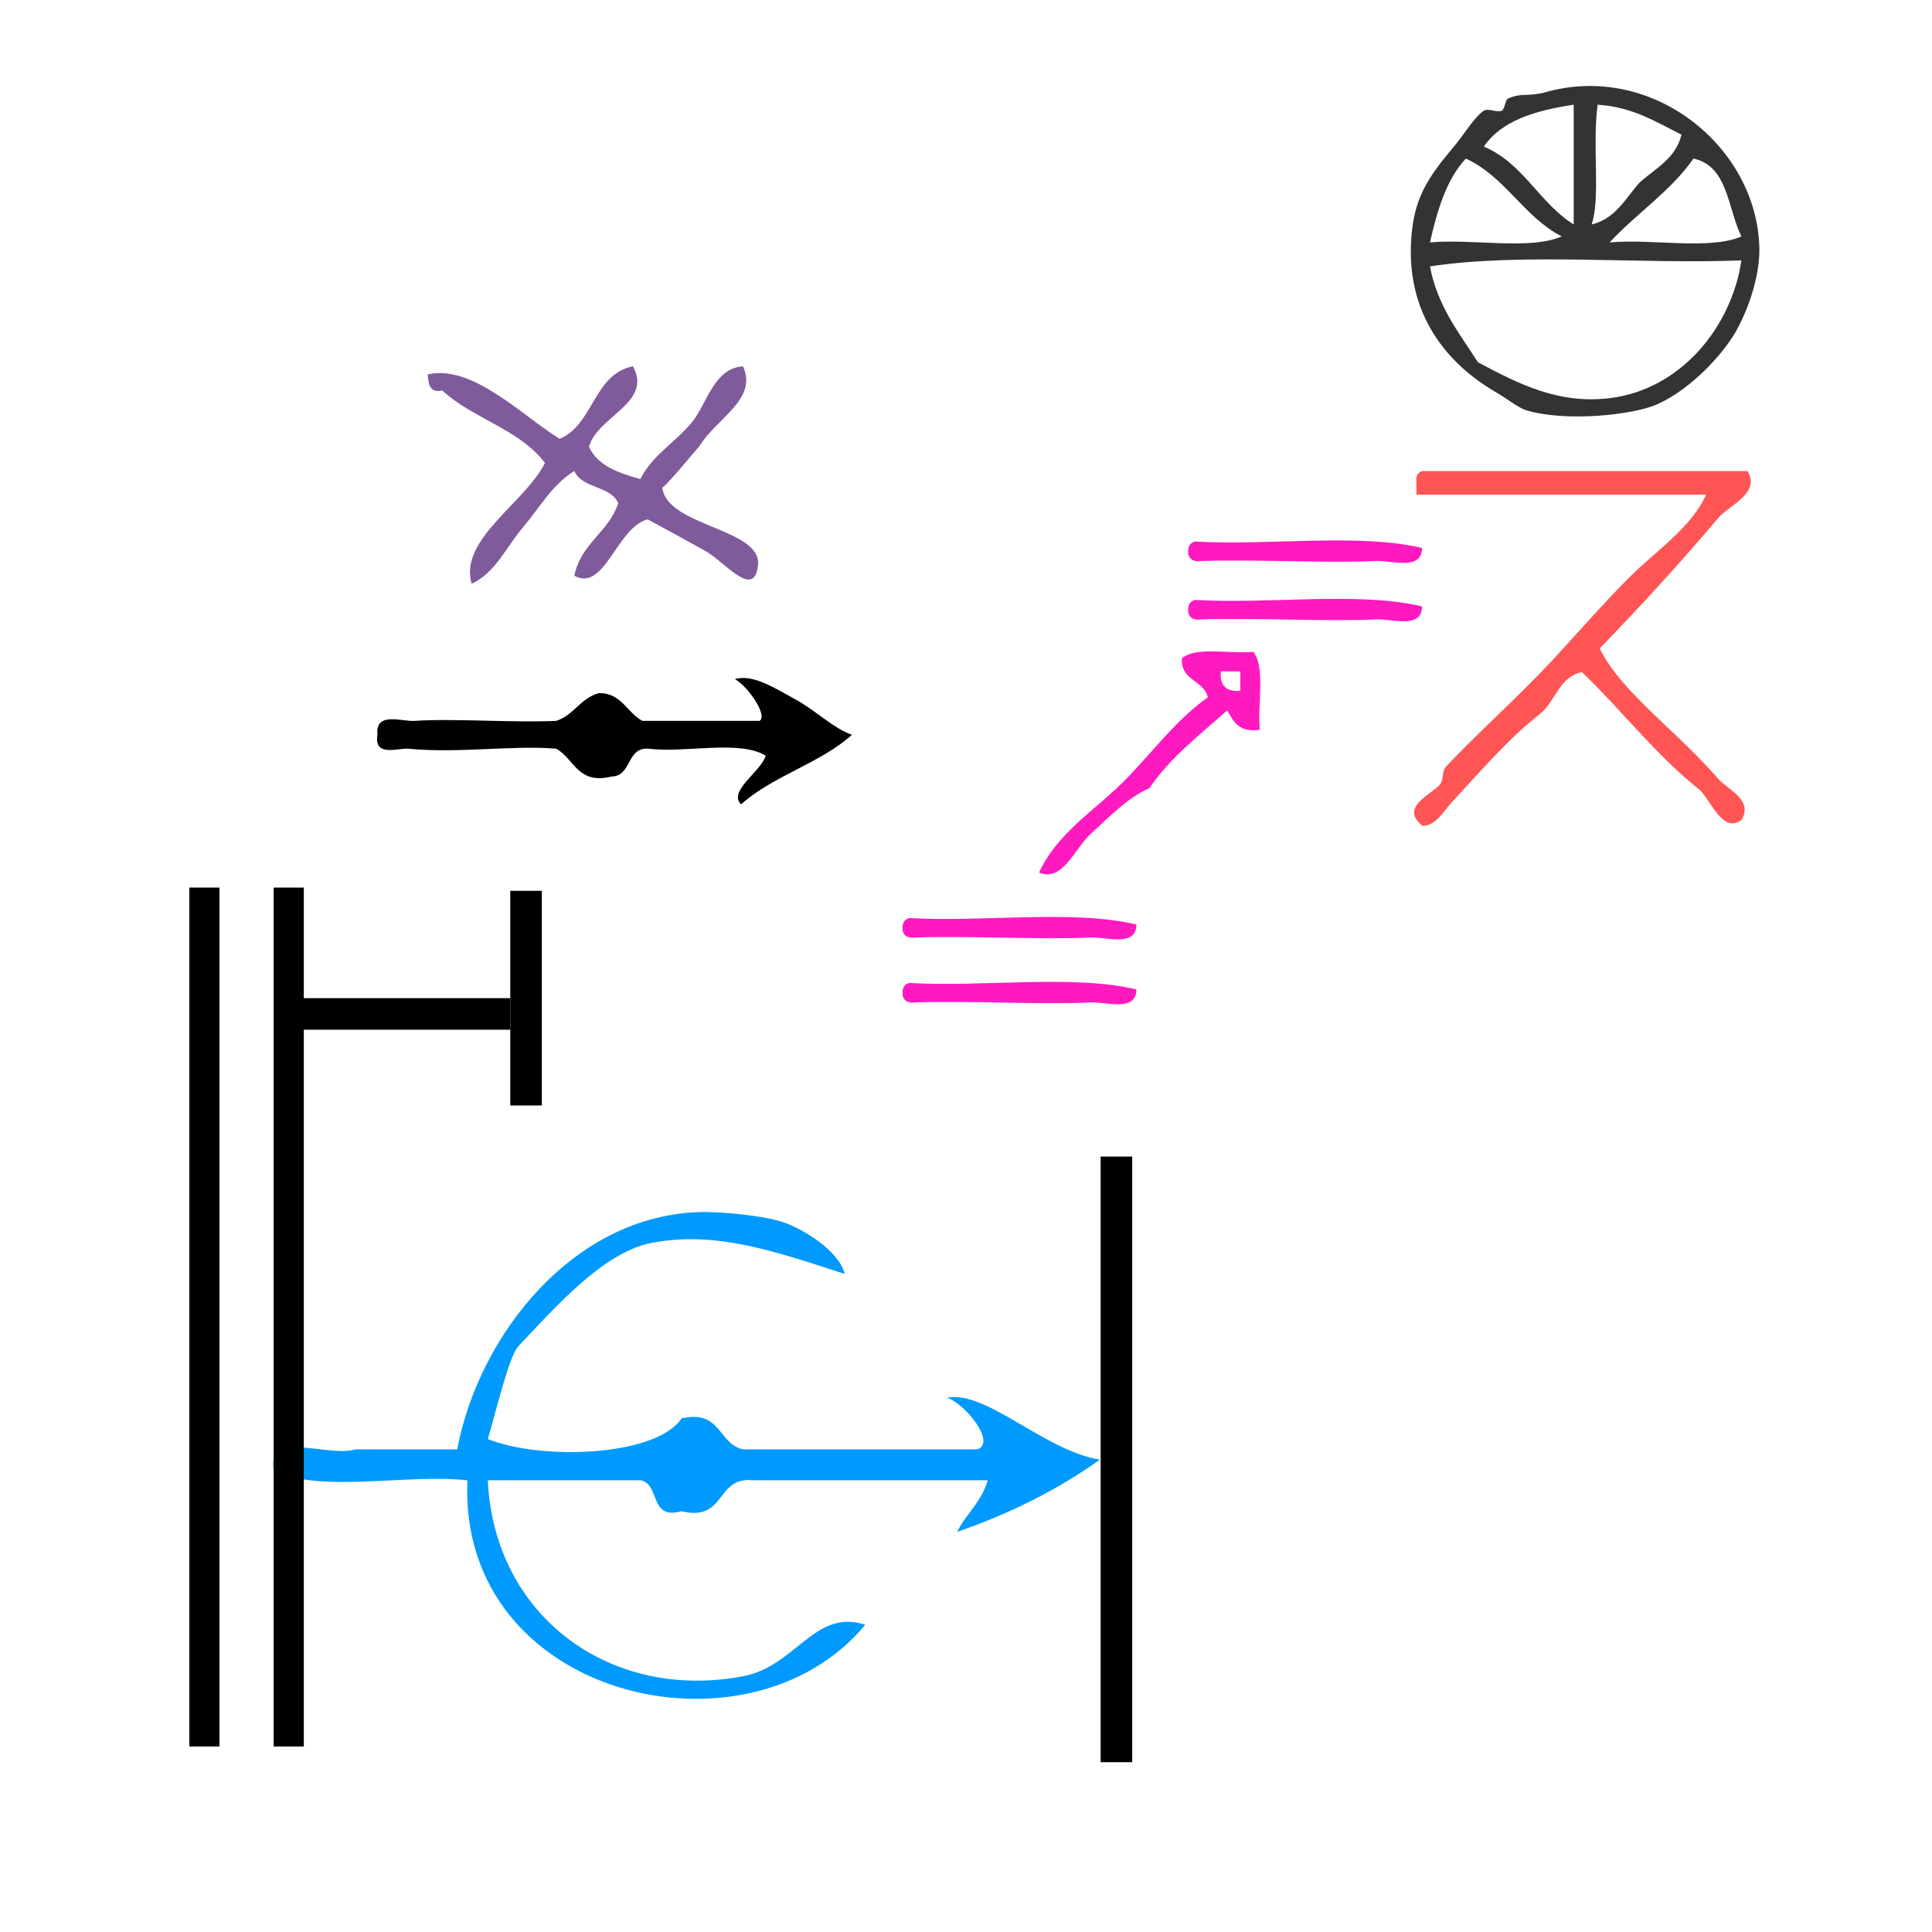
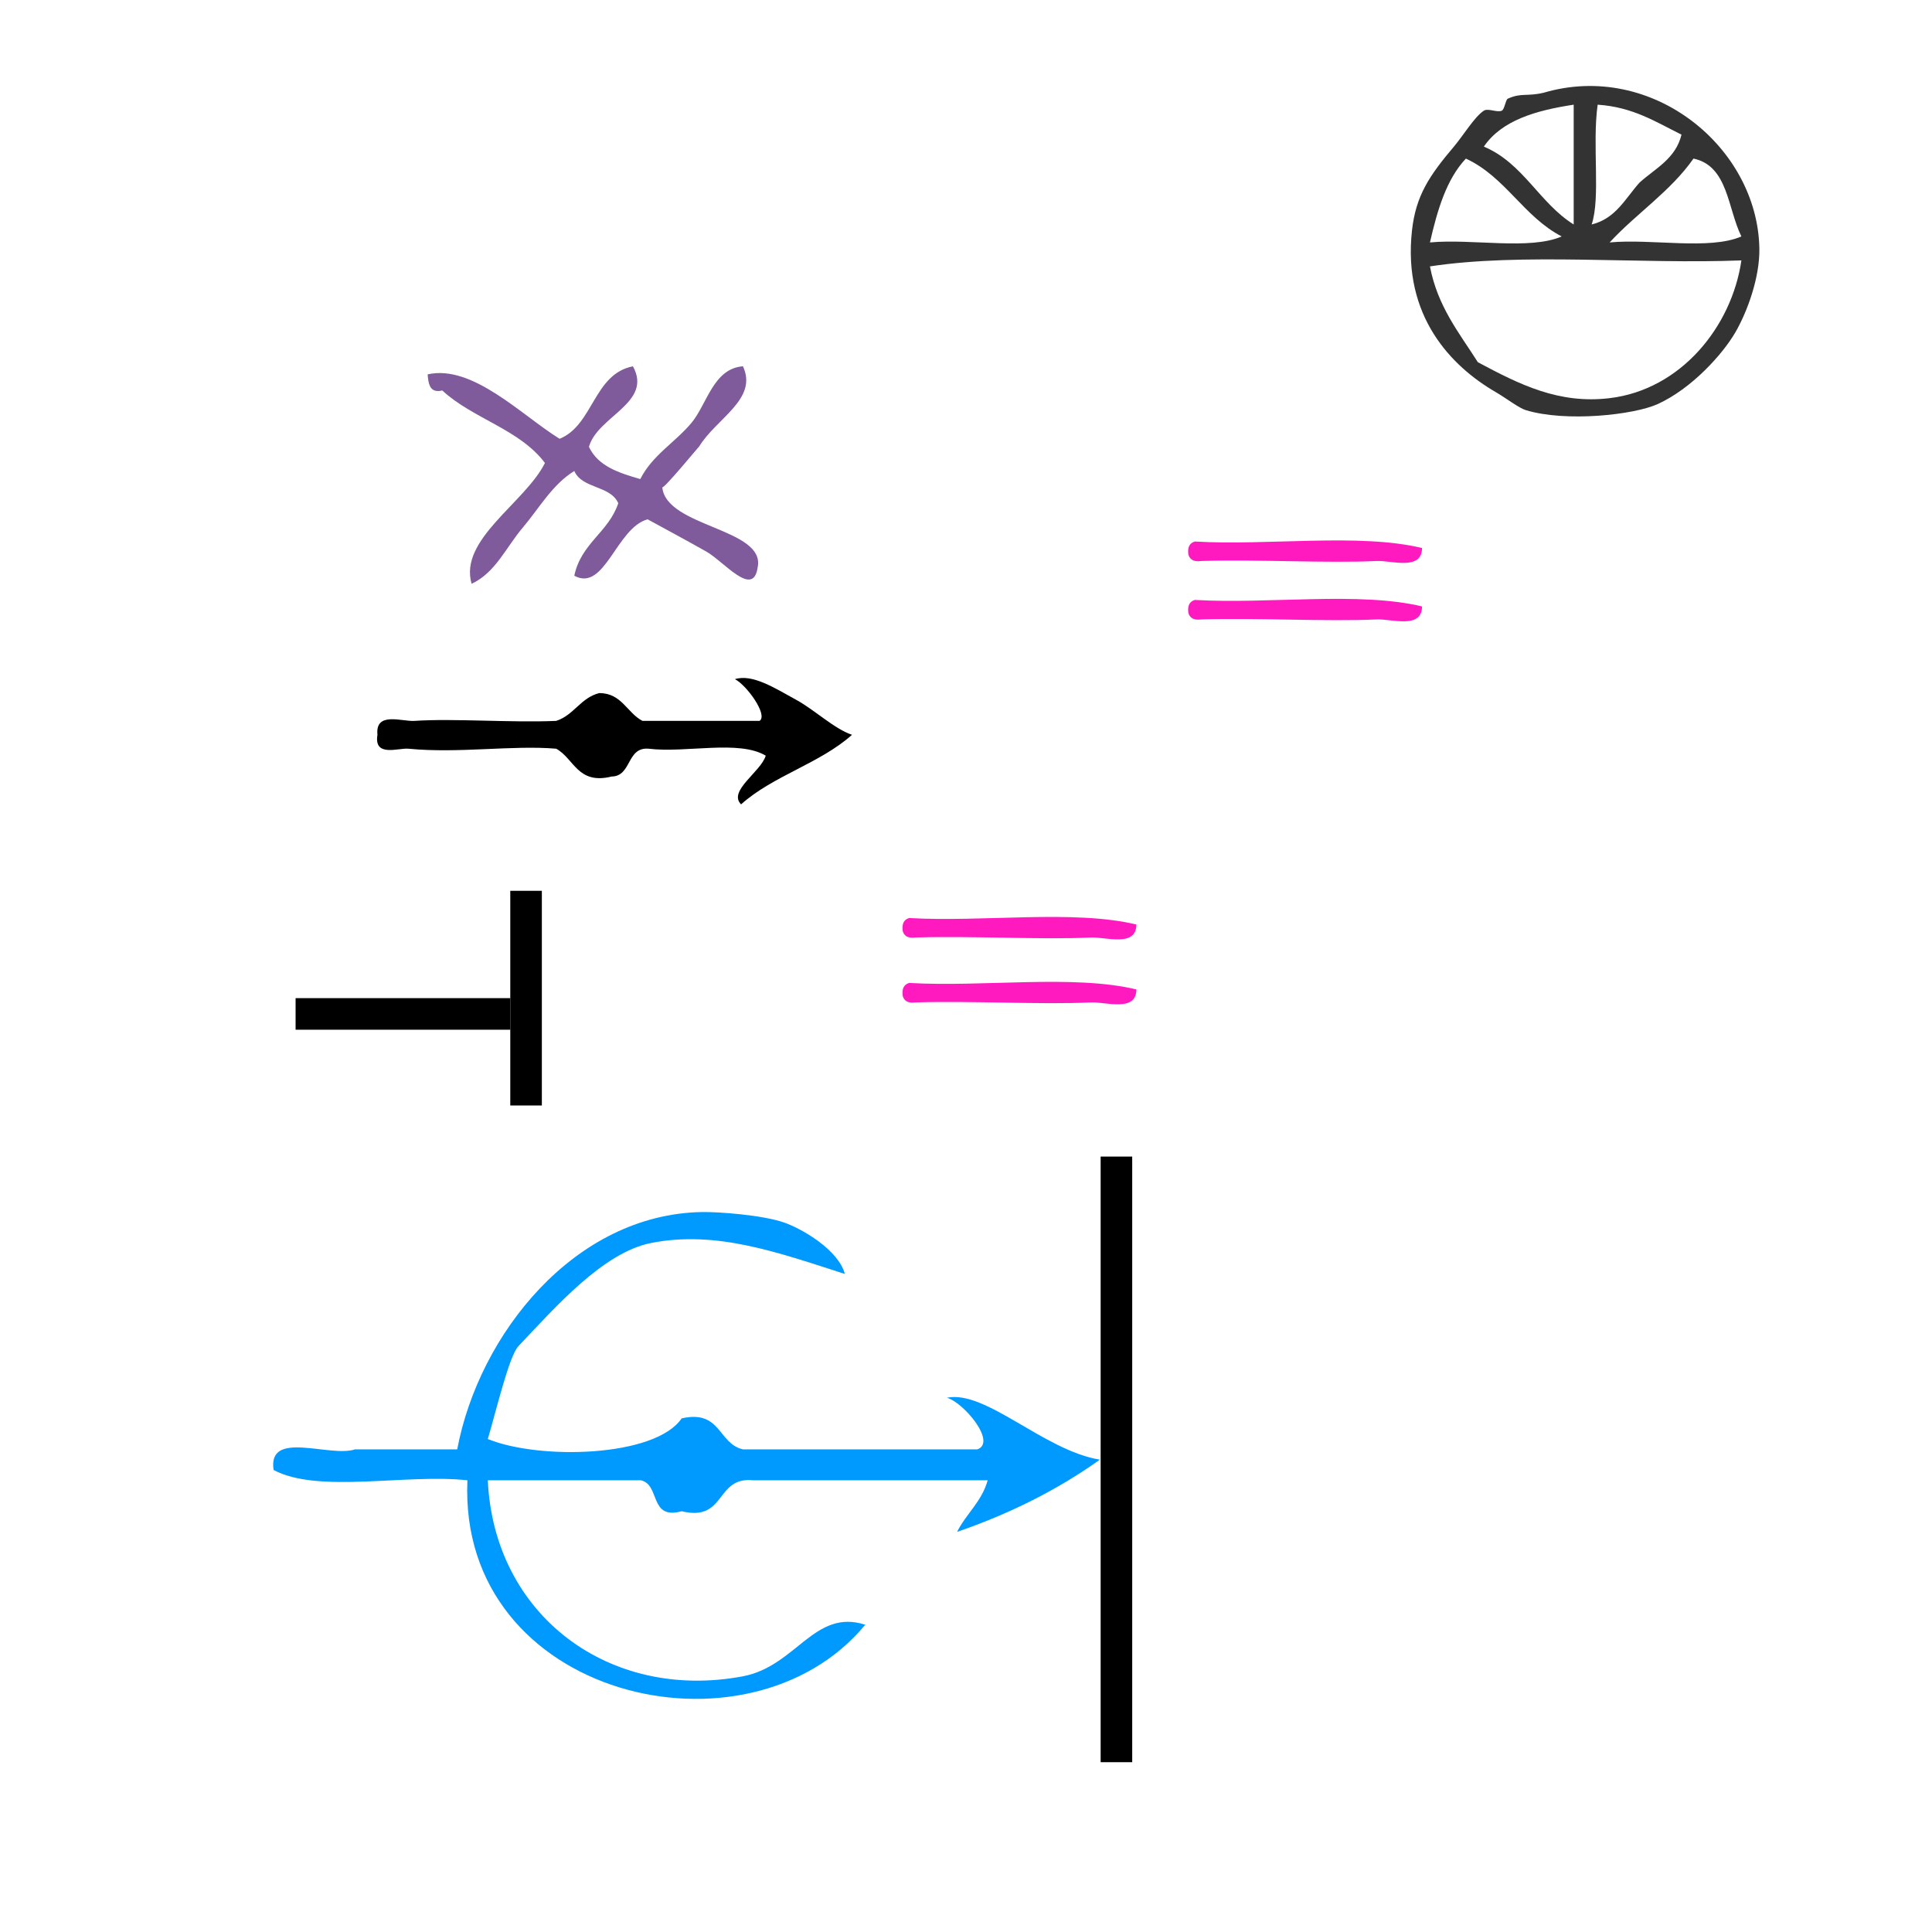
<svg xmlns="http://www.w3.org/2000/svg" xmlns:ns1="http://sodipodi.sourceforge.net/DTD/sodipodi-0.dtd" xmlns:ns2="http://www.inkscape.org/namespaces/inkscape" version="1.1" id="Calque_1" x="0px" y="0px" width="100px" height="100px" viewBox="0 0 100 100" style="enable-background:new 0 0 100 100;" xml:space="preserve" ns1:docname="unideo-01-comingofage.svg" ns2:version="0.92.4 (5da689c313, 2019-01-14)">
  <defs id="defs13" />
  <ns1:namedview pagecolor="#ffffff" bordercolor="#666666" borderopacity="1" objecttolerance="10" gridtolerance="10" guidetolerance="10" ns2:pageopacity="0" ns2:pageshadow="2" ns2:window-width="1259" ns2:window-height="843" id="namedview11" showgrid="false" ns2:zoom="2.36" ns2:cx="81.033757" ns2:cy="50" ns2:window-x="367" ns2:window-y="123" ns2:window-maximized="0" ns2:current-layer="Calque_1" />
  <g id="g8" style="fill:#009aff;fill-opacity:1" transform="matrix(0.528,0,0,0.534,9.135,48.634)">
    <g id="g6" style="fill:#009aff;fill-opacity:1">
      <g id="g4" style="fill:#009aff;fill-opacity:1">
        <path d="m 75.521,44.407 c 3.811,-0.785 9.524,5.123 15,6 -4.105,2.896 -8.775,5.226 -14,7 0.897,-1.768 2.413,-2.919 3,-5 -7.668,0 -15.334,0 -23,0 -3.717,-0.382 -2.614,4.052 -7.001,3 -3.21,0.877 -2.072,-2.594 -4,-3 -5,0 -10,0 -15,0 0.607,13.113 11.94,21.433 25.001,19 5.237,-0.976 6.997,-6.592 12,-5 -11.446,13.725 -39.944,7.108 -39.001,-14 -6.012,-0.653 -14.649,1.316 -19,-1 -0.61,-3.943 5.49,-1.176 8,-2 3.333,0 6.667,0 10,0 2.125,-11.147 11.492,-22.793 24,-23 1.658,-0.026 5.872,0.285 8.001,1 1.802,0.605 5.377,2.674 6,5 -6.565,-2.083 -12.596,-4.252 -19.001,-3 -4.705,0.92 -9.413,6.257 -13,10 -0.913,0.953 -2.152,6.172 -3,9 5.072,2.048 16.413,1.766 19,-2 3.869,-0.868 3.559,2.442 6.001,3 7.666,0 15.332,0 23,0 1.903,-0.696 -1.353,-4.552 -3,-5 z" id="path2" style="fill:#009aff;fill-opacity:1" ns2:connector-curvature="0" />
      </g>
    </g>
  </g>
-   <path style="fill:#000000;stroke-width:0.357" d="M 9.8,68.17 V 45.941 h 0.78 0.78 V 68.17 90.398 H 10.58 9.8 Z m 4.365,0 V 45.941 h 0.78 0.78 v 22.229 22.229 h -0.78 -0.78 z" id="path836" ns2:connector-curvature="0" />
-   <path style="fill:#000000;stroke-width:0.307" d="M 56.969,75.537 V 59.863 h 0.817 0.817 V 75.537 91.21 H 57.786 56.969 Z" id="path858" ns2:connector-curvature="0" />
+   <path style="fill:#000000;stroke-width:0.307" d="M 56.969,75.537 V 59.863 h 0.817 0.817 V 75.537 91.21 H 57.786 56.969 " id="path858" ns2:connector-curvature="0" />
  <path style="fill:#000000;stroke-width:0.183" d="m 26.412,51.664 v -5.556 h 0.817 0.817 v 5.556 5.556 h -0.817 -0.817 z" id="path858-1" ns2:connector-curvature="0" />
  <path style="fill:#000000;stroke-width:0.183" d="m 20.856,53.298 h -5.556 v -0.817 -0.817 h 5.556 5.556 v 0.817 0.817 z" id="path858-1-9" ns2:connector-curvature="0" />
  <path ns2:connector-curvature="0" d="m 28.965,22.712 c 1.753,-0.715 1.755,-3.353 3.796,-3.752 1.041,1.893 -1.832,2.574 -2.277,4.169 0.474,1.008 1.556,1.348 2.657,1.668 0.622,-1.239 1.827,-1.915 2.657,-2.919 0.803,-0.973 1.127,-2.805 2.657,-2.919 0.795,1.704 -1.384,2.69 -2.277,4.169 0.066,-0.109 -1.881,2.269 -1.898,2.085 0.183,2.081 5.383,2.129 4.934,4.169 -0.232,1.579 -1.746,-0.319 -2.657,-0.834 -1.067,-0.603 -2.231,-1.225 -3.036,-1.668 -1.616,0.437 -2.218,3.783 -3.796,2.919 0.357,-1.692 1.763,-2.233 2.277,-3.752 -0.414,-0.934 -1.863,-0.733 -2.277,-1.668 -1.135,0.699 -1.805,1.909 -2.657,2.919 -0.859,1.002 -1.412,2.34 -2.657,2.919 -0.673,-2.293 2.768,-4.194 3.795,-6.254 -1.317,-1.75 -3.735,-2.29 -5.313,-3.752 -0.646,0.153 -0.716,-0.325 -0.759,-0.834 2.325,-0.524 4.855,2.11 6.831,3.335 z" id="path2-0" style="fill:#805b9b;fill-opacity:1;stroke-width:0.398" />
  <g transform="matrix(0.319,0,0,0.36,15.858,20.362)" id="g8-1">
    <g id="g6-1">
      <g id="g4-3">
        <path ns2:connector-curvature="0" d="m 74.533,52.086 c -4.351,-2.316 -12.987,-0.346 -19,-1 -3.607,-0.273 -2.713,3.955 -6.001,4 -5.547,1.215 -6.075,-2.592 -9,-4 -7.088,-0.535 -15.814,0.704 -24,0 -1.592,-0.137 -5.622,1.274 -5,-2 -0.381,-3.403 3.96,-1.878 6,-2 6.356,-0.38 15.791,0.282 23,0 2.861,-0.805 3.988,-3.345 7,-4 3.651,0.017 4.491,2.844 7.001,4 6.332,0 12.666,0 19,0 1.421,-0.844 -2.111,-5.155 -4,-6 2.861,-0.787 6.479,1.286 10,3 2.979,1.45 6.144,4.157 9,5 -5.207,4.126 -12.794,5.874 -18,10 -2.179,-1.921 3.245,-4.695 4,-7 z" id="path2-1" />
      </g>
    </g>
  </g>
  <g transform="matrix(0.336,0,0,0.336,43.359,23.178)" id="g12" style="fill:#ff1ac0">
    <path d="m 90.018,15.437 c -0.023,3.551 -4.709,1.892 -7,2 -7.646,0.365 -18.464,-0.271 -27,0 -1.162,0.163 -1.779,-0.221 -2,-1 -0.162,-1.162 0.221,-1.778 1,-2 11.337,0.663 25.327,-1.327 35,1 z" id="path2-6" ns2:connector-curvature="0" style="fill:#ff1ac0" />
    <path d="m 90.018,24.437 c -0.023,3.551 -4.709,1.892 -7,2 -7.646,0.365 -18.464,-0.271 -27,0 -1.162,0.163 -1.779,-0.221 -2,-1 -0.162,-1.162 0.221,-1.778 1,-2 11.337,0.663 25.327,-1.327 35,1 z" id="path4-9" ns2:connector-curvature="0" style="fill:#ff1ac0" />
-     <path d="m 64.018,31.437 c 1.916,2.417 0.631,8.036 1,12 -3.142,0.475 -4.087,-1.246 -5,-3 -4.224,3.777 -8.771,7.23 -12.001,12 -3.202,1.354 -6.128,4.358 -9,7 -2.577,2.371 -4.374,7.513 -8,6 2.748,-6.027 8.573,-9.573 13,-14 4.333,-4.333 7.937,-9.397 13.001,-13 -0.622,-2.711 -4.179,-2.488 -4,-6 2.146,-1.853 7.325,-0.675 11,-1 z m -2,6 c 0,-1 0,-2 0,-3 -1,0 -2,0 -3,0 -0.182,2.182 0.818,3.182 3,3 z" id="path6-6" ns2:connector-curvature="0" style="fill:#ff1ac0" />
    <path d="m 46.017,73.437 c -0.022,3.55 -4.708,1.892 -7,2 -7.645,0.365 -18.463,-0.271 -27,0 -1.163,0.162 -1.778,-0.221 -2,-1 -0.163,-1.162 0.222,-1.778 1,-2 11.337,0.663 25.328,-1.328 35,1 z" id="path8-0" ns2:connector-curvature="0" style="fill:#ff1ac0" />
    <path d="m 46.017,83.437 c -0.022,3.55 -4.708,1.892 -7,2 -7.645,0.365 -18.463,-0.271 -27,0 -1.163,0.162 -1.778,-0.221 -2,-1 -0.163,-1.162 0.222,-1.778 1,-2 11.337,0.663 25.328,-1.328 35,1 z" id="path10-4" ns2:connector-curvature="0" style="fill:#ff1ac0" />
  </g>
  <g transform="matrix(0.306,0,0,0.306,66.607,18.262)" id="g8-9" style="fill:#ff5555;fill-opacity:1">
    <g id="g6-9" style="fill:#ff5555;fill-opacity:1">
      <g id="g4-1" style="fill:#ff5555;fill-opacity:1">
-         <path ns2:connector-curvature="0" d="m 77.917,19.999 c 2.282,3.786 -3.085,5.724 -5,8 -5.814,6.91 -13.306,15.131 -20,22 1.355,2.818 3.596,5.479 6,8 4.35,4.562 9.367,8.665 14,14 1.657,1.91 6.021,3.584 4,7 -3.104,2.374 -5.089,-3.056 -7,-5 -7.444,-5.889 -13.201,-13.466 -20.001,-20 -3.862,0.805 -4.445,4.889 -7,7 -5.542,4.339 -9.904,9.548 -15,15 -1.258,1.347 -2.712,4.085 -5,4 -3.994,-3.219 1.777,-5.402 3,-7 0.686,-0.895 0.27,-2.214 1,-3 4.866,-5.227 12.327,-11.895 18,-18 4.329,-4.658 8.487,-9.487 13.001,-14 4.617,-4.617 10.38,-8.281 13,-14 -16.334,0 -32.668,0 -49.001,0 0,-0.667 0,-1.333 0,-2 -0.163,-1.162 0.222,-1.778 1,-2 18.333,0 36.667,0 55.001,0 z" id="path2-3" style="fill:#ff5555;fill-opacity:1" />
-       </g>
+         </g>
    </g>
  </g>
  <g transform="matrix(0.31,0,0,0.31,66.544,-2.497)" id="g8-75" style="fill:#333333">
    <g id="g6-08" style="fill:#333333">
      <g id="g4-90" style="fill:#333333">
        <path ns2:connector-curvature="0" d="m 43.097,23.534 c 18.067,-5.315 35.692,9.062 36.001,26 0.088,4.821 -2.005,10.554 -4,14 -2.127,3.673 -7.311,9.421 -13,12 -3.938,1.784 -15.262,3.051 -22.001,1 -1.167,-0.354 -3.309,-2.021 -5,-3 -7.48,-4.331 -15.58,-12.715 -14,-27 0.644,-5.814 2.894,-9.148 7,-14 1.539,-1.817 3.438,-4.982 5,-6 0.701,-0.457 2.237,0.361 3,0 0.455,-0.215 0.628,-1.832 1,-2 2.277,-1.029 3.133,-0.324 6,-1 z m -10,9 c 6.574,2.761 9.255,9.412 15,13 0,-6.667 0,-13.333 0,-20 -6.371,0.964 -12.029,2.638 -15,7 z m 18,13 c 4.028,-0.972 5.632,-4.368 8.001,-7 2.631,-2.368 6.027,-3.972 7,-8 -4.246,-2.087 -8.062,-4.604 -14,-5 -0.938,6.727 0.514,15.512 -1.001,20 z m -27,3 c 7.009,-0.656 16.654,1.321 22,-1 -6.369,-3.297 -9.391,-9.941 -16,-13 -3.235,3.432 -4.76,8.572 -6,14 z m 44.001,-14 c -3.845,5.489 -9.519,9.148 -14,14 7.01,-0.656 16.653,1.321 22,-1 -2.32,-4.679 -2.212,-11.787 -8,-13 z m -36.001,34 c 7,3.74 13.525,7.013 22.001,6 11.903,-1.421 20.394,-11.95 22,-23 -17.003,0.665 -36.666,-1.33 -52.001,1 1.278,6.724 4.895,11.107 8,16 z" id="path2-81" style="fill:#333333" />
      </g>
    </g>
  </g>
</svg>